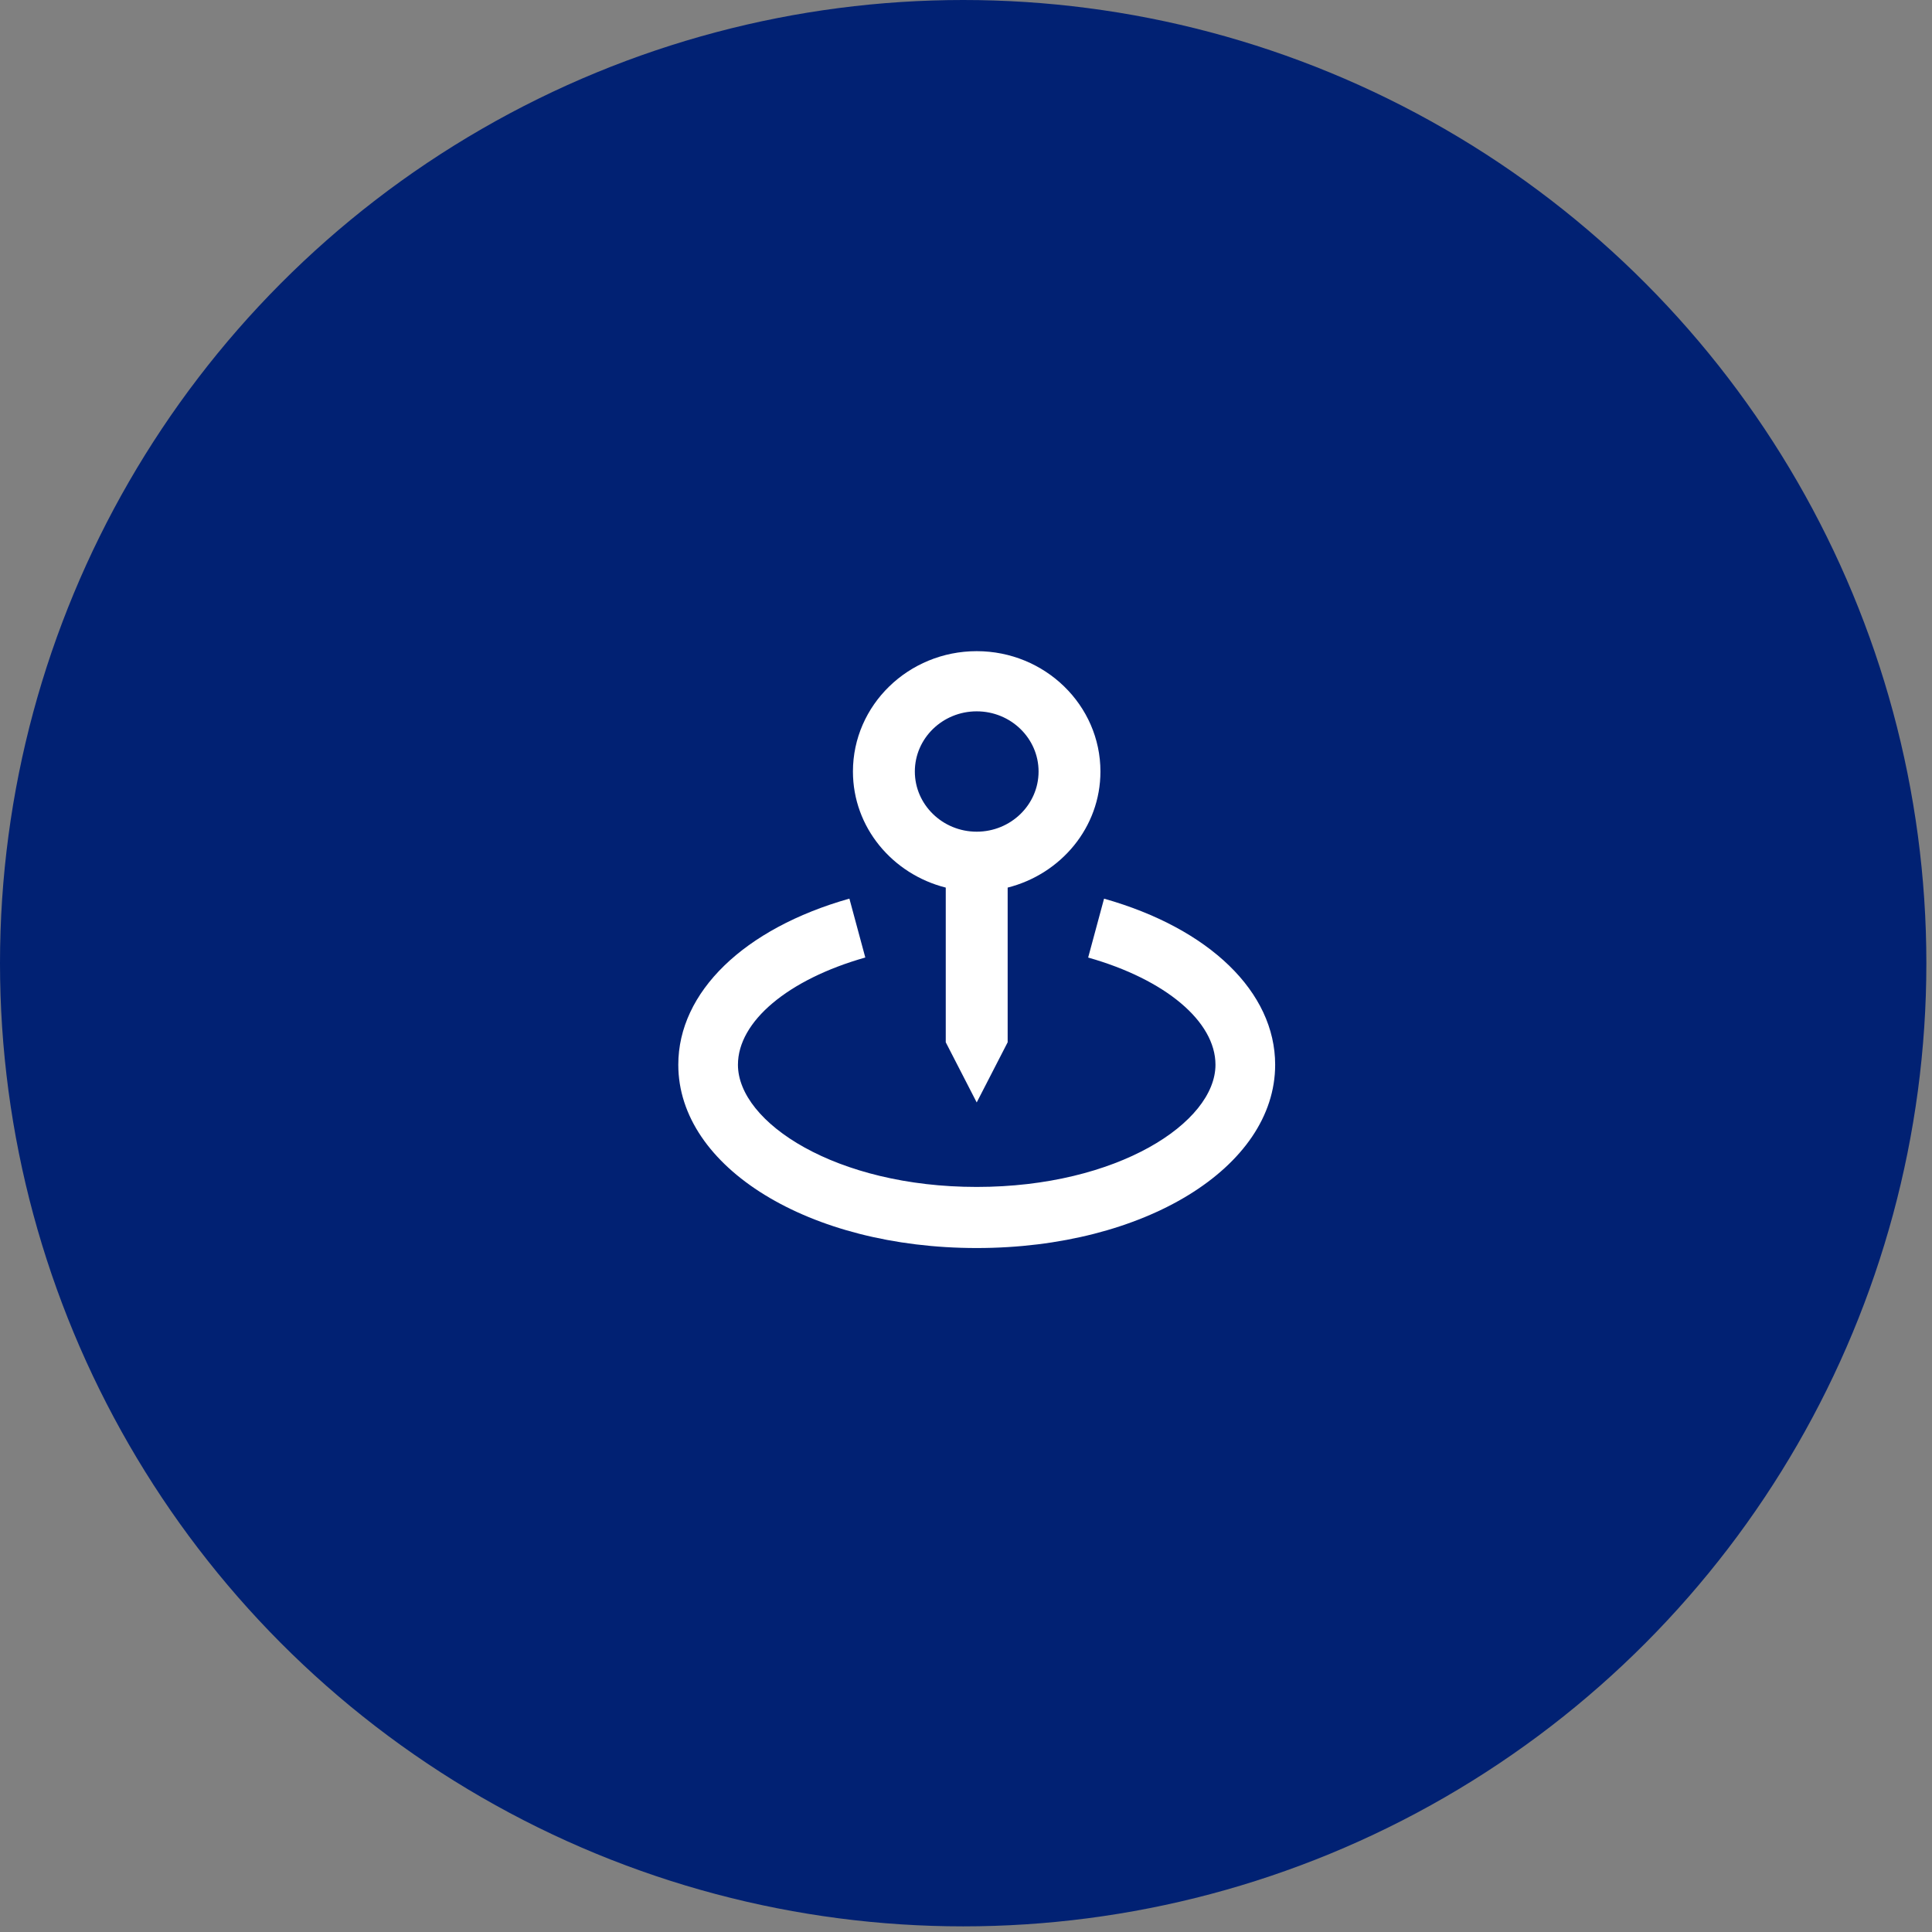
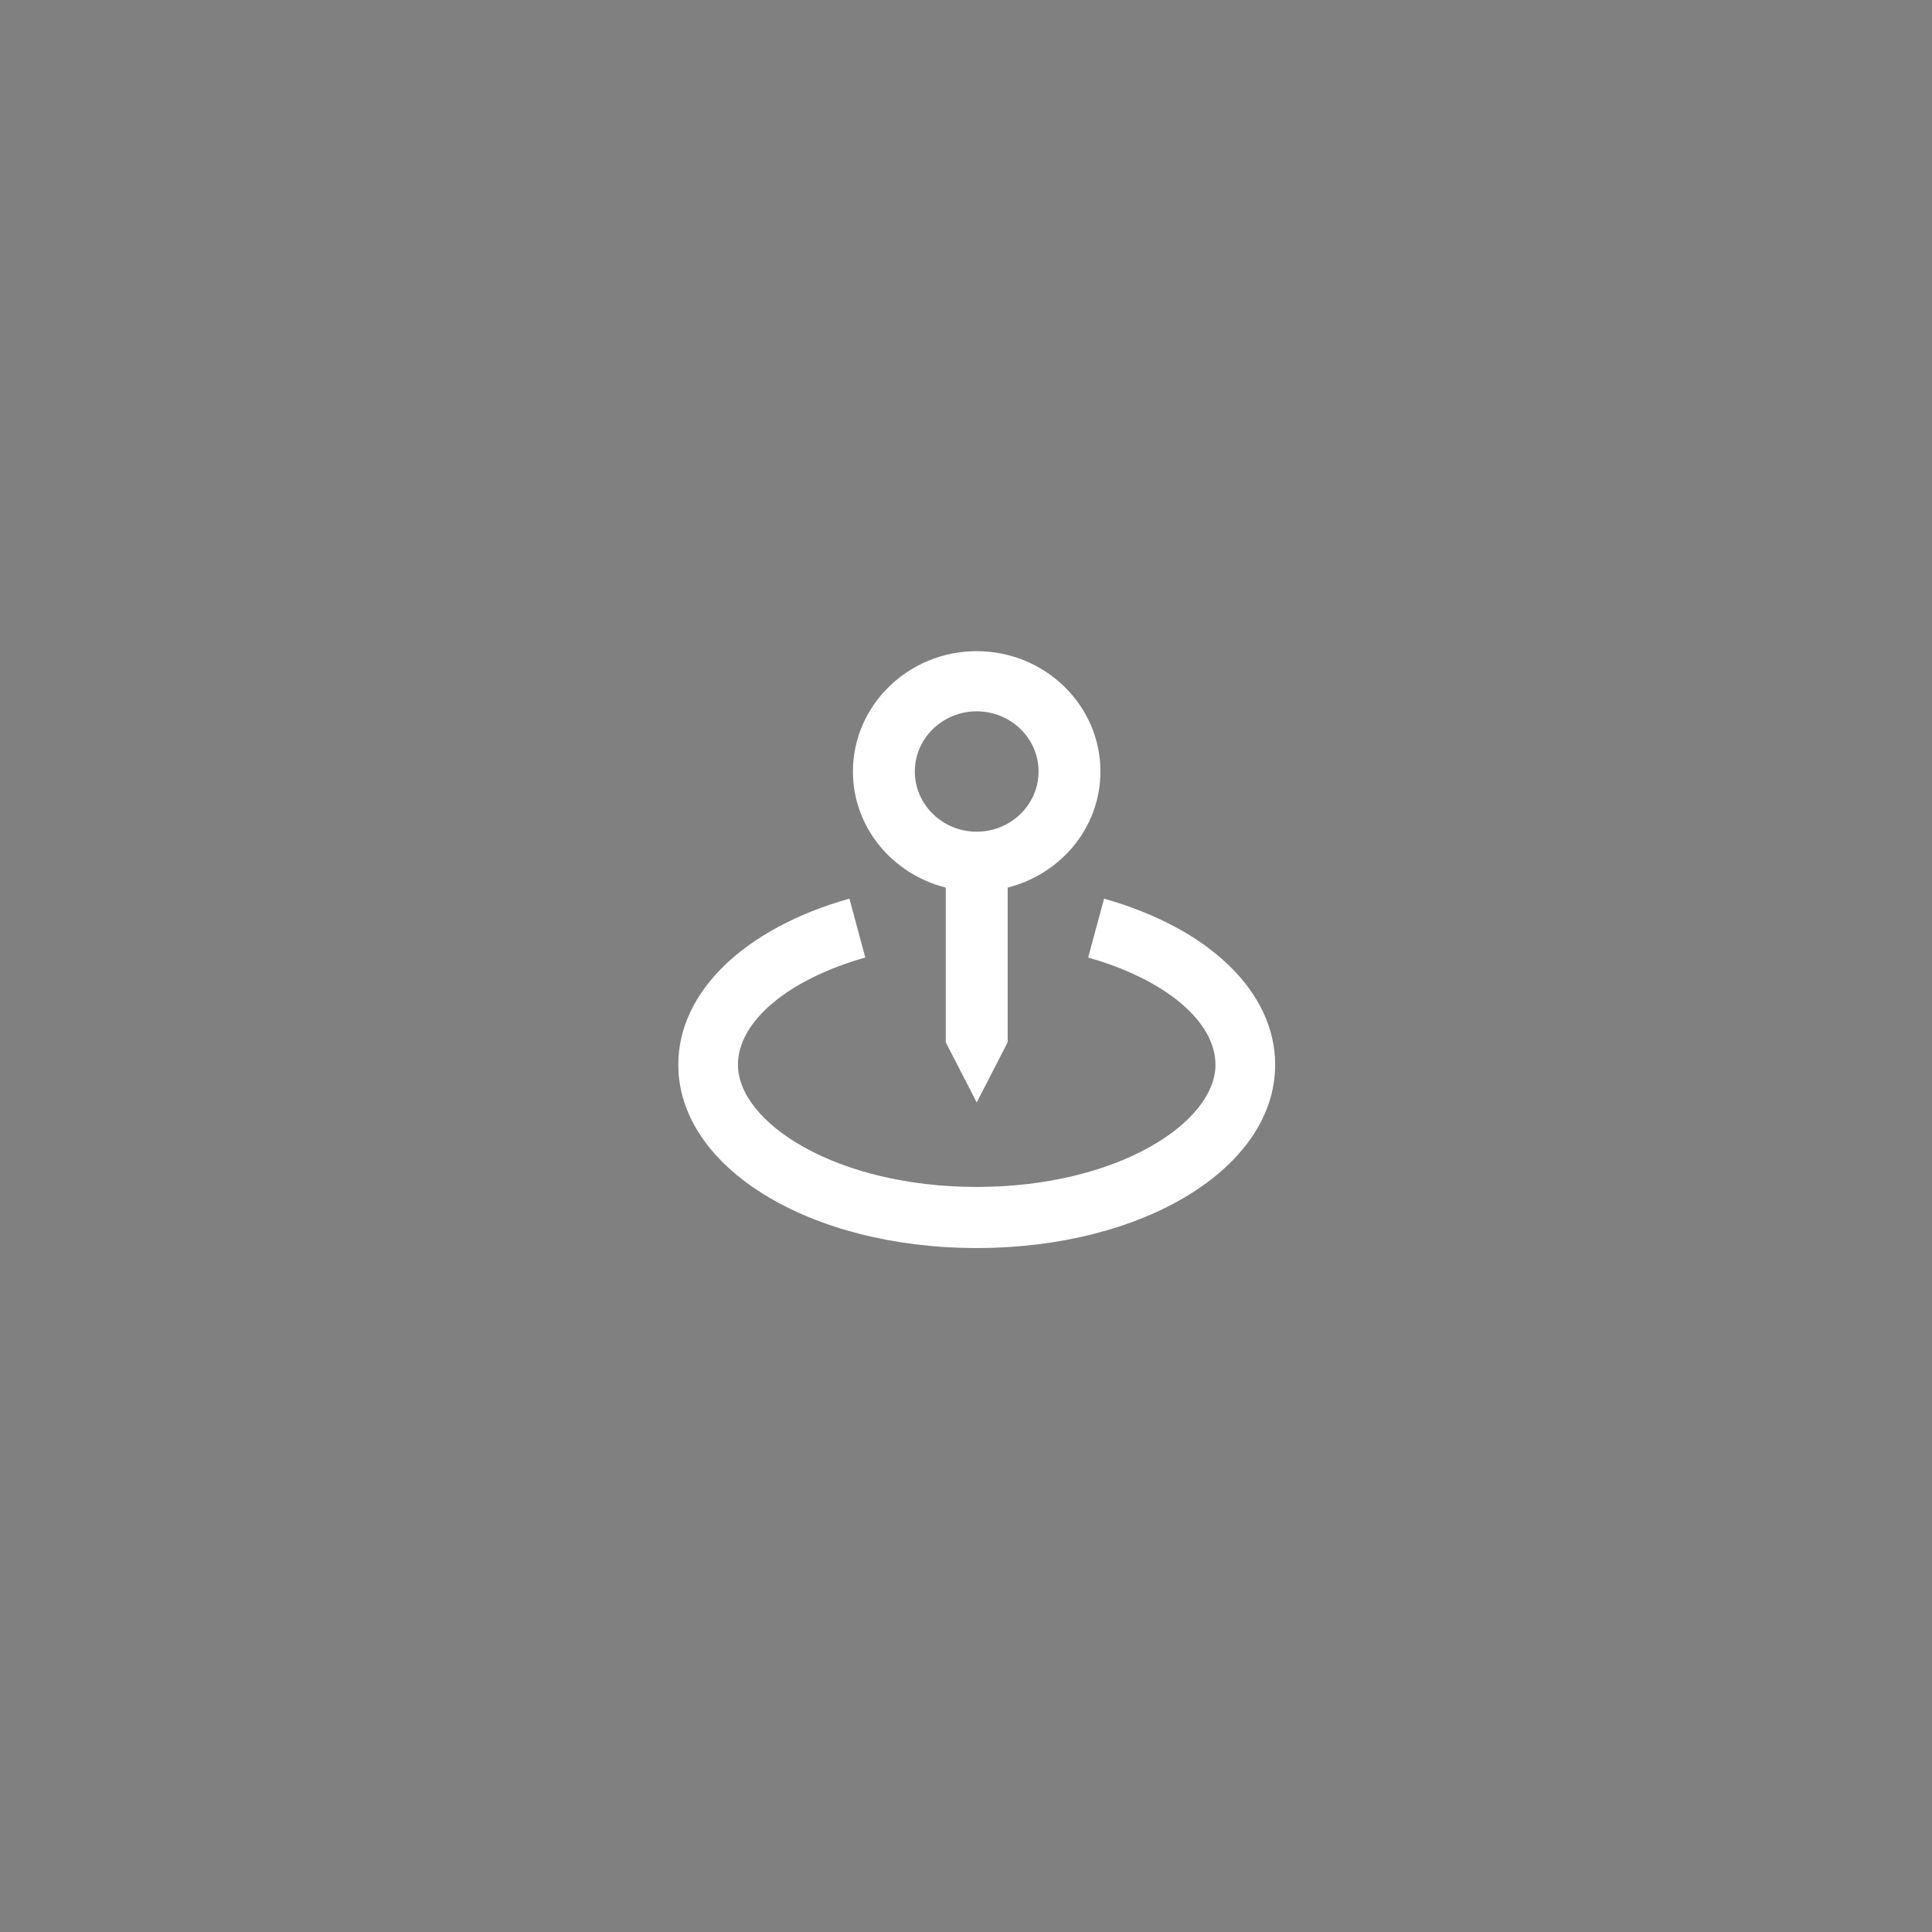
<svg xmlns="http://www.w3.org/2000/svg" width="48" height="48" viewBox="0 0 48 48" fill="none">
  <rect x="0" y="0" width="48" height="48" fill="#808080" stroke="none" />
-   <circle cx="23.93" cy="23.93" r="23.93" fill="#012173" />
  <path d="M24.266 27.39L25.035 25.895V22.052C26.357 21.718 27.34 20.557 27.34 19.168C27.34 17.519 25.961 16.178 24.266 16.178C22.57 16.178 21.191 17.519 21.191 19.168C21.191 20.557 22.174 21.718 23.497 22.052V25.895L24.266 27.39ZM22.729 19.168C22.729 18.343 23.418 17.673 24.266 17.673C25.114 17.673 25.803 18.343 25.803 19.168C25.803 19.992 25.114 20.663 24.266 20.663C23.418 20.663 22.729 19.992 22.729 19.168Z" fill="white" />
-   <path d="M27.43 22.327L27.035 23.79C28.956 24.334 30.198 25.379 30.198 26.453C30.198 27.889 27.762 29.489 24.266 29.489C20.77 29.489 18.334 27.889 18.334 26.453C18.334 25.379 19.576 24.334 21.498 23.789L21.103 22.326C18.481 23.068 16.852 24.649 16.852 26.453C16.852 29.006 20.109 31.007 24.266 31.007C28.424 31.007 31.681 29.006 31.681 26.453C31.681 24.649 30.052 23.068 27.43 22.327Z" fill="white" />
+   <path d="M27.43 22.327L27.035 23.79C28.956 24.334 30.198 25.379 30.198 26.453C30.198 27.889 27.762 29.489 24.266 29.489C20.77 29.489 18.334 27.889 18.334 26.453C18.334 25.379 19.576 24.334 21.498 23.789L21.103 22.326C18.481 23.068 16.852 24.649 16.852 26.453C16.852 29.006 20.109 31.007 24.266 31.007C28.424 31.007 31.681 29.006 31.681 26.453C31.681 24.649 30.052 23.068 27.43 22.327" fill="white" />
</svg>